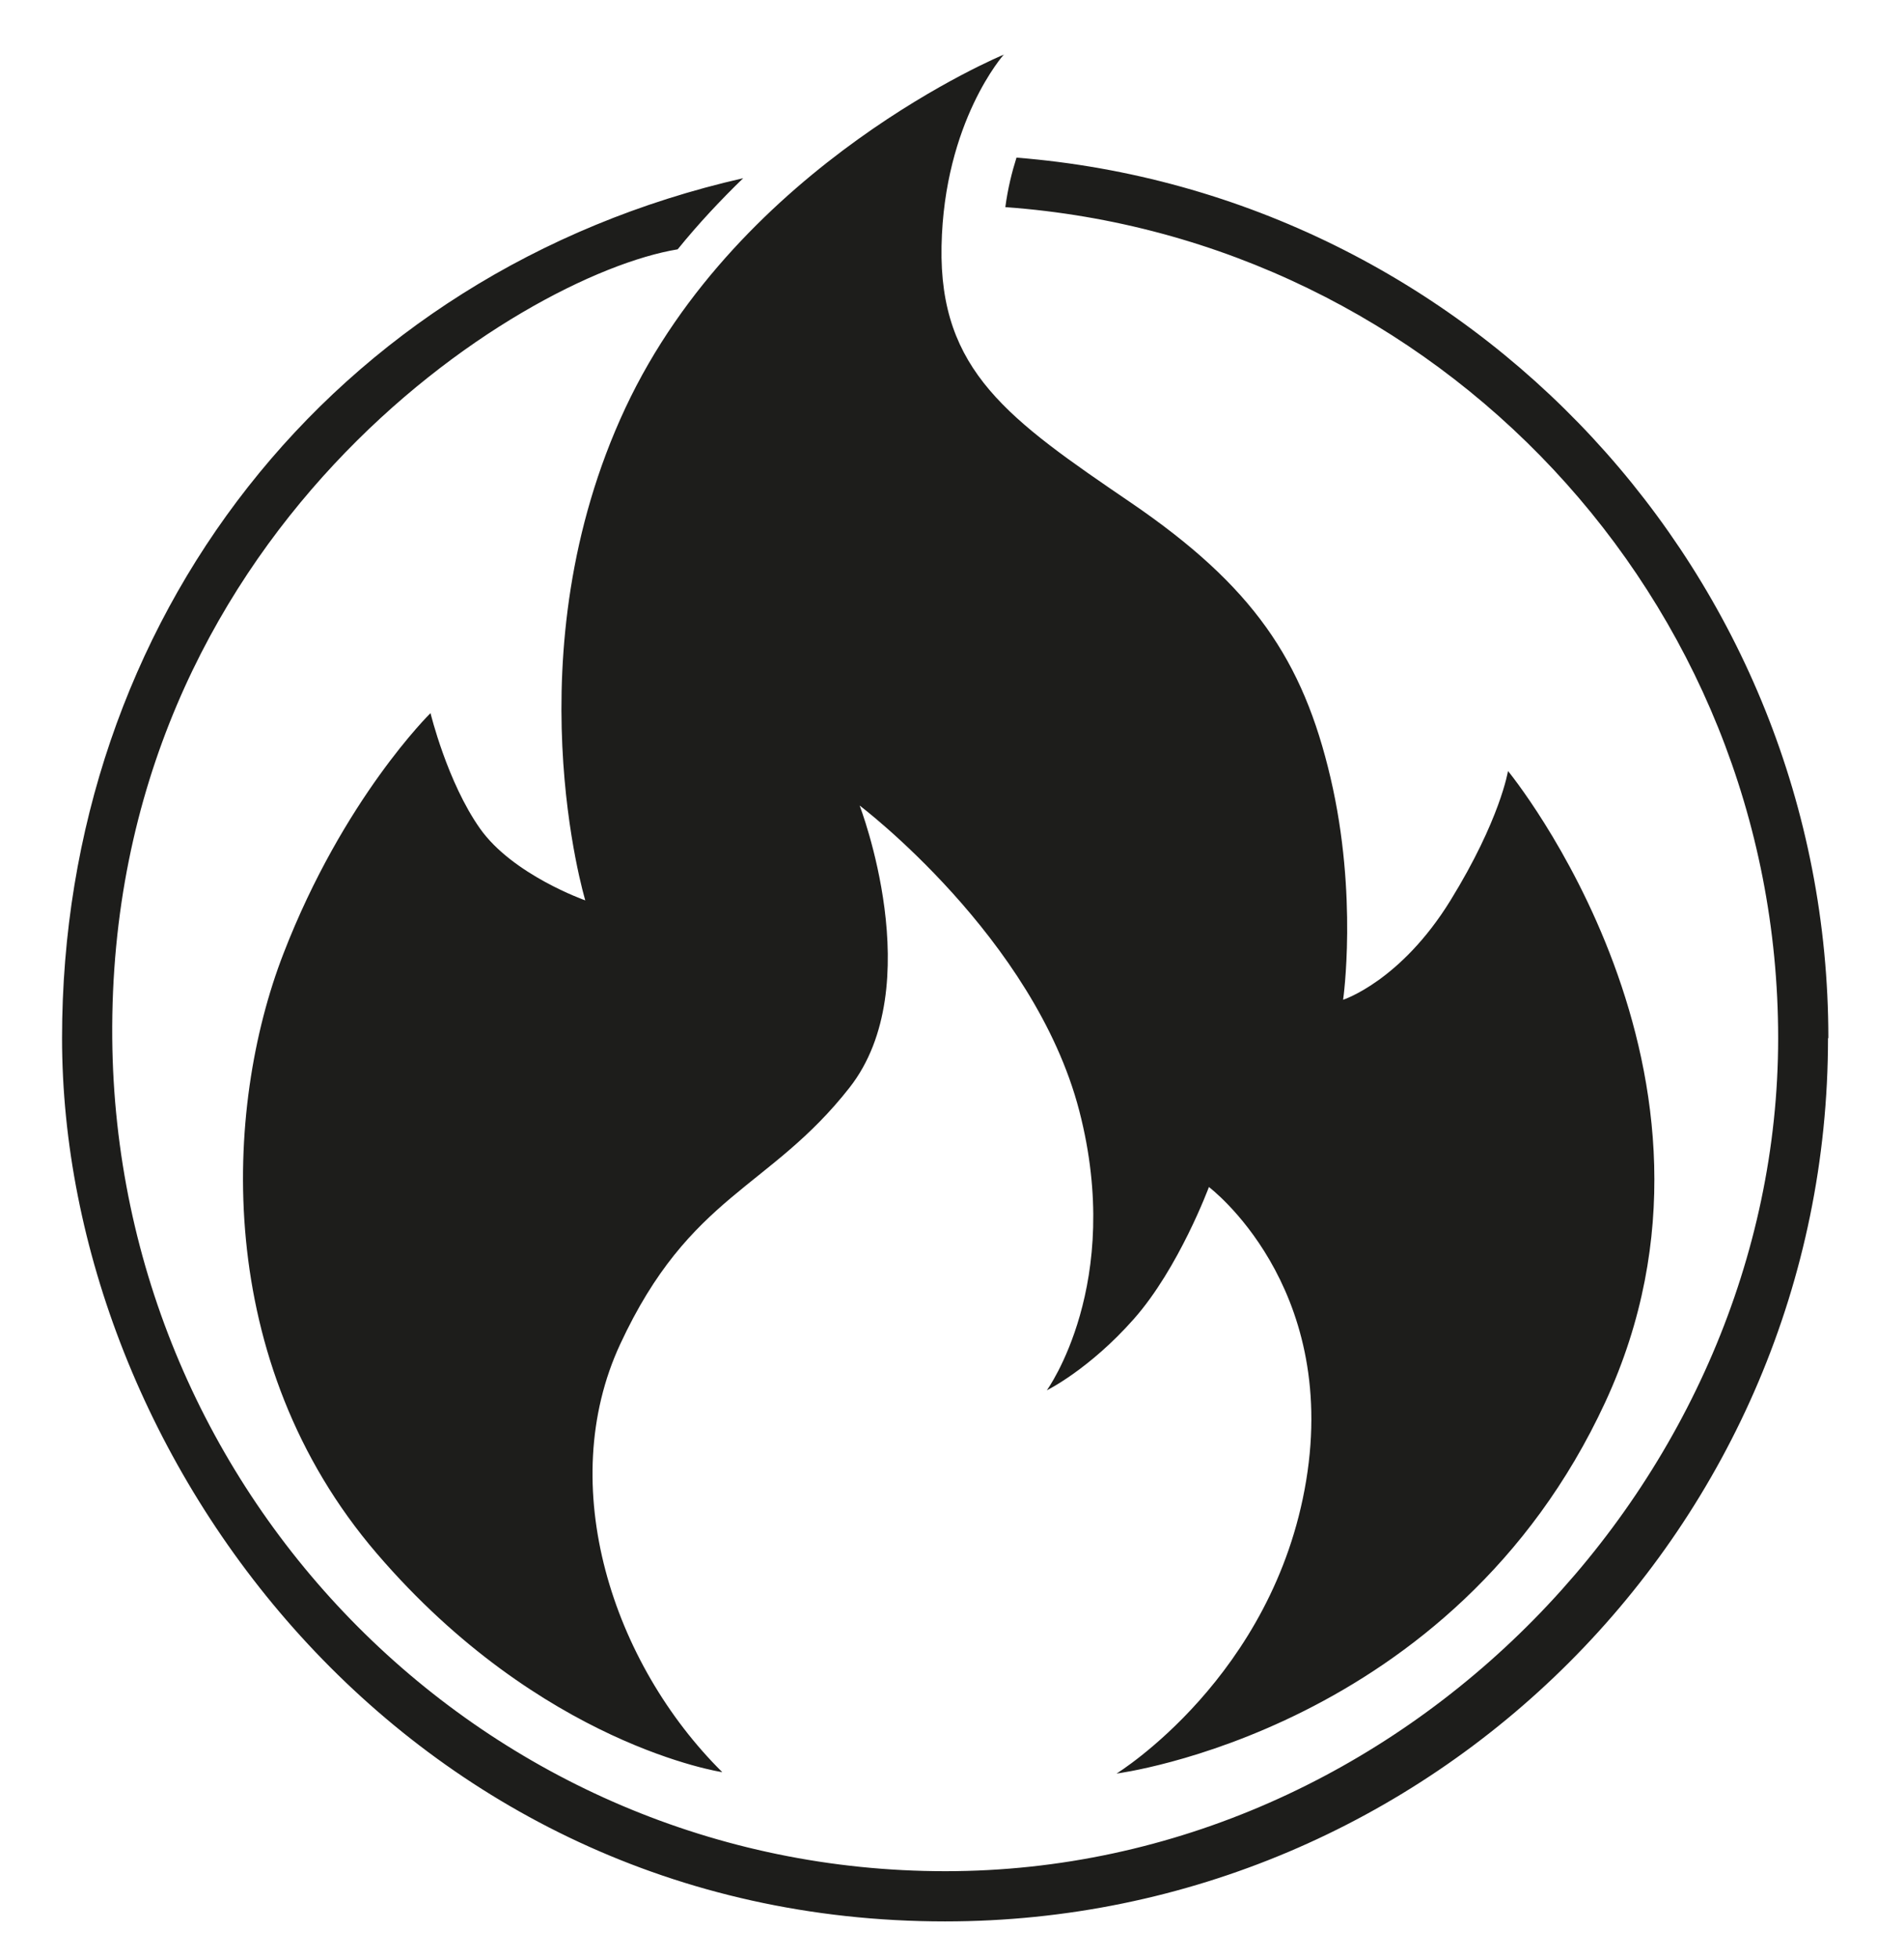
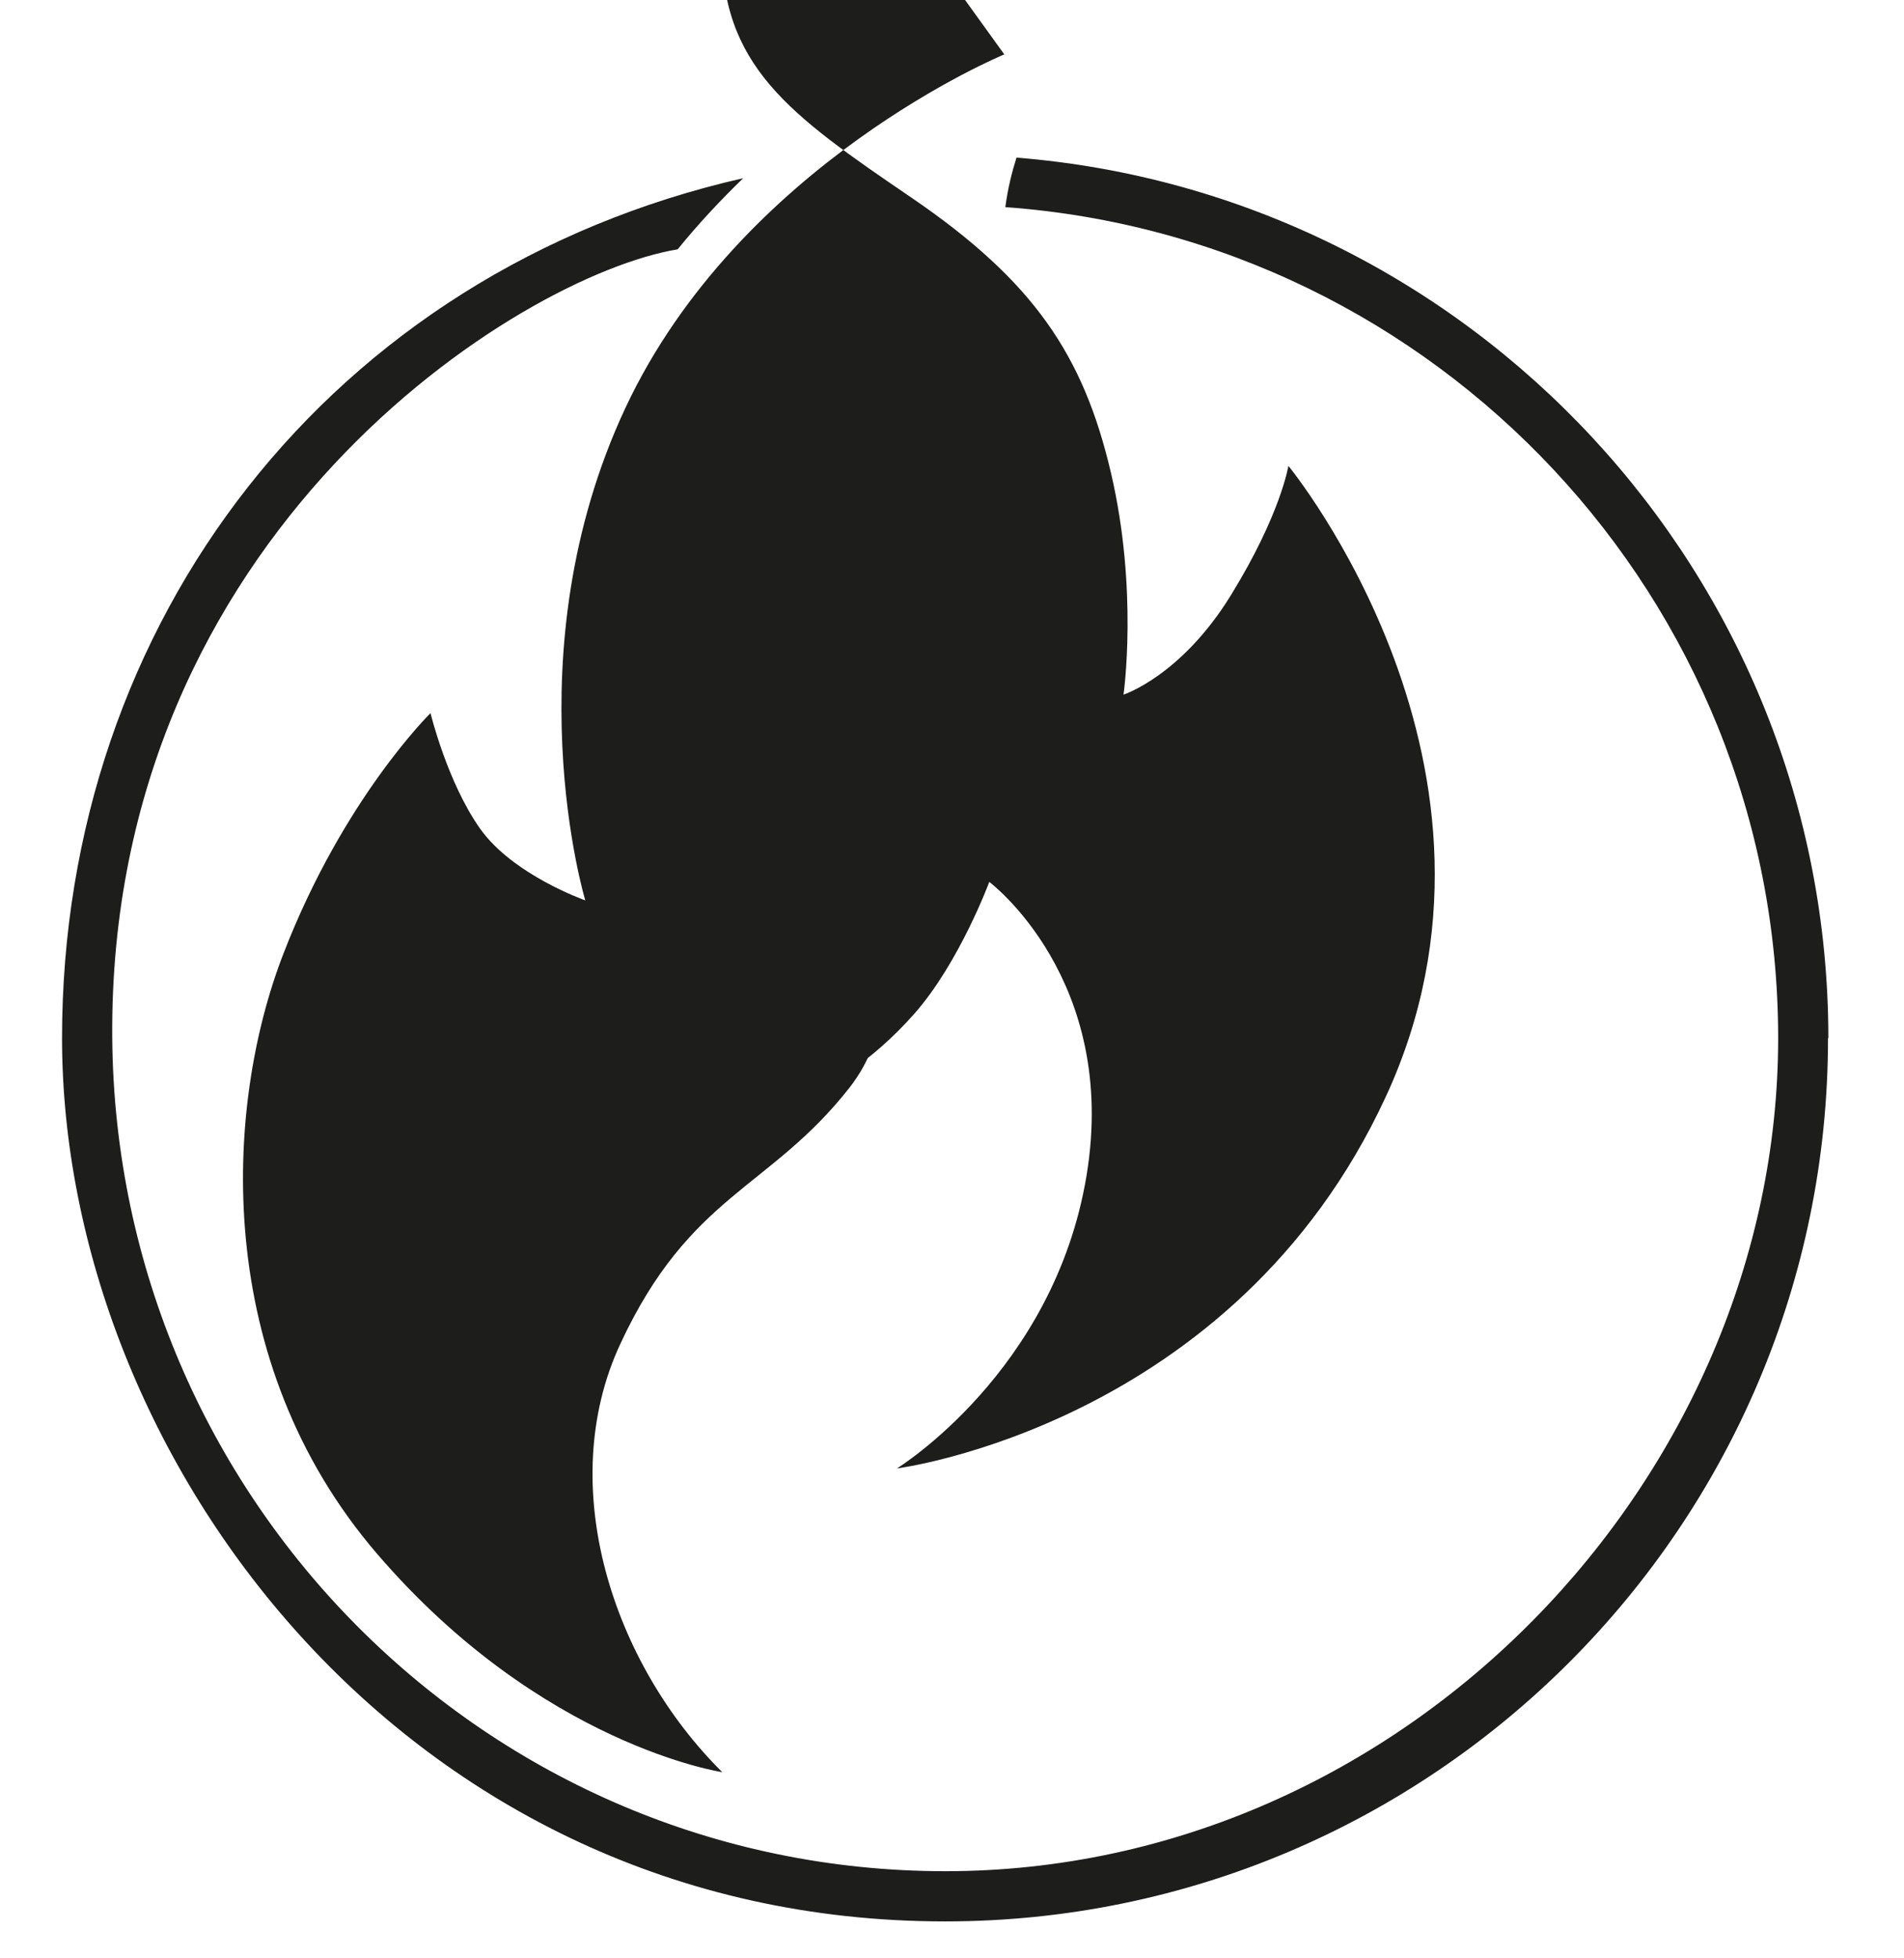
<svg xmlns="http://www.w3.org/2000/svg" id="Ebene_1" version="1.1" viewBox="0 0 546.2 561.5">
  <defs>
    <style>
      .st0 {
        fill: #1d1d1b;
      }
    </style>
  </defs>
-   <path class="st0" d="M524.5,297.7c0-132.8-102.7-242.1-232.9-252.5-1.3,4.1-2.5,8.9-3.2,14.2,123.7,8.9,221.7,112.3,221.7,238.3s-107.2,238.9-238.9,238.9S33.3,429.5,32.2,297.7c-1.2-144.7,116.8-218.7,162.2-226.2,6-7.4,12.4-14.2,18.8-20.4C95,78,17.8,178,17.8,297.7s98.2,253.3,253.3,253.3c139.7,0,253.3-113.6,253.3-253.3M288.1,15.6s-75.8,31.2-108.7,101.4c-32.9,70.3-11.5,141.2-11.5,141.2,0,0-20.8-7.3-30.2-20.6s-14.2-33.1-14.2-33.1c0,0-25,24.5-42.2,69-17.2,44.4-20.4,117,26.8,172,47.2,55,99.1,62.7,99.1,62.7-31.5-31.2-48.1-82.2-29.3-122.7,20-43.1,42.9-44.4,65.8-73.6s2.9-80.9,2.9-80.9c0,0,50.1,37.8,63,87.5s-9.3,80.2-9.3,80.2c0,0,12.2-6,25-20.5,12.9-14.6,21.5-37.8,21.5-37.8,0,0,37.2,27.9,27.9,84.2s-54.4,84-54.4,84c0,0,96.6-12.3,140.2-106.5,43.6-94.1-27.9-181-27.9-181,0,0-2.2,13.9-16.5,37.1s-30.8,28.5-30.8,28.5c0,0,4.3-29.8-3.6-63.6-7.9-33.8-22.2-55-57.2-78.9-35.1-23.9-55.1-37.8-54.4-73.6.7-35.8,17.9-55,17.9-55" />
+   <path class="st0" d="M524.5,297.7c0-132.8-102.7-242.1-232.9-252.5-1.3,4.1-2.5,8.9-3.2,14.2,123.7,8.9,221.7,112.3,221.7,238.3s-107.2,238.9-238.9,238.9S33.3,429.5,32.2,297.7c-1.2-144.7,116.8-218.7,162.2-226.2,6-7.4,12.4-14.2,18.8-20.4C95,78,17.8,178,17.8,297.7s98.2,253.3,253.3,253.3c139.7,0,253.3-113.6,253.3-253.3M288.1,15.6s-75.8,31.2-108.7,101.4c-32.9,70.3-11.5,141.2-11.5,141.2,0,0-20.8-7.3-30.2-20.6s-14.2-33.1-14.2-33.1c0,0-25,24.5-42.2,69-17.2,44.4-20.4,117,26.8,172,47.2,55,99.1,62.7,99.1,62.7-31.5-31.2-48.1-82.2-29.3-122.7,20-43.1,42.9-44.4,65.8-73.6s2.9-80.9,2.9-80.9s-9.3,80.2-9.3,80.2c0,0,12.2-6,25-20.5,12.9-14.6,21.5-37.8,21.5-37.8,0,0,37.2,27.9,27.9,84.2s-54.4,84-54.4,84c0,0,96.6-12.3,140.2-106.5,43.6-94.1-27.9-181-27.9-181,0,0-2.2,13.9-16.5,37.1s-30.8,28.5-30.8,28.5c0,0,4.3-29.8-3.6-63.6-7.9-33.8-22.2-55-57.2-78.9-35.1-23.9-55.1-37.8-54.4-73.6.7-35.8,17.9-55,17.9-55" />
</svg>